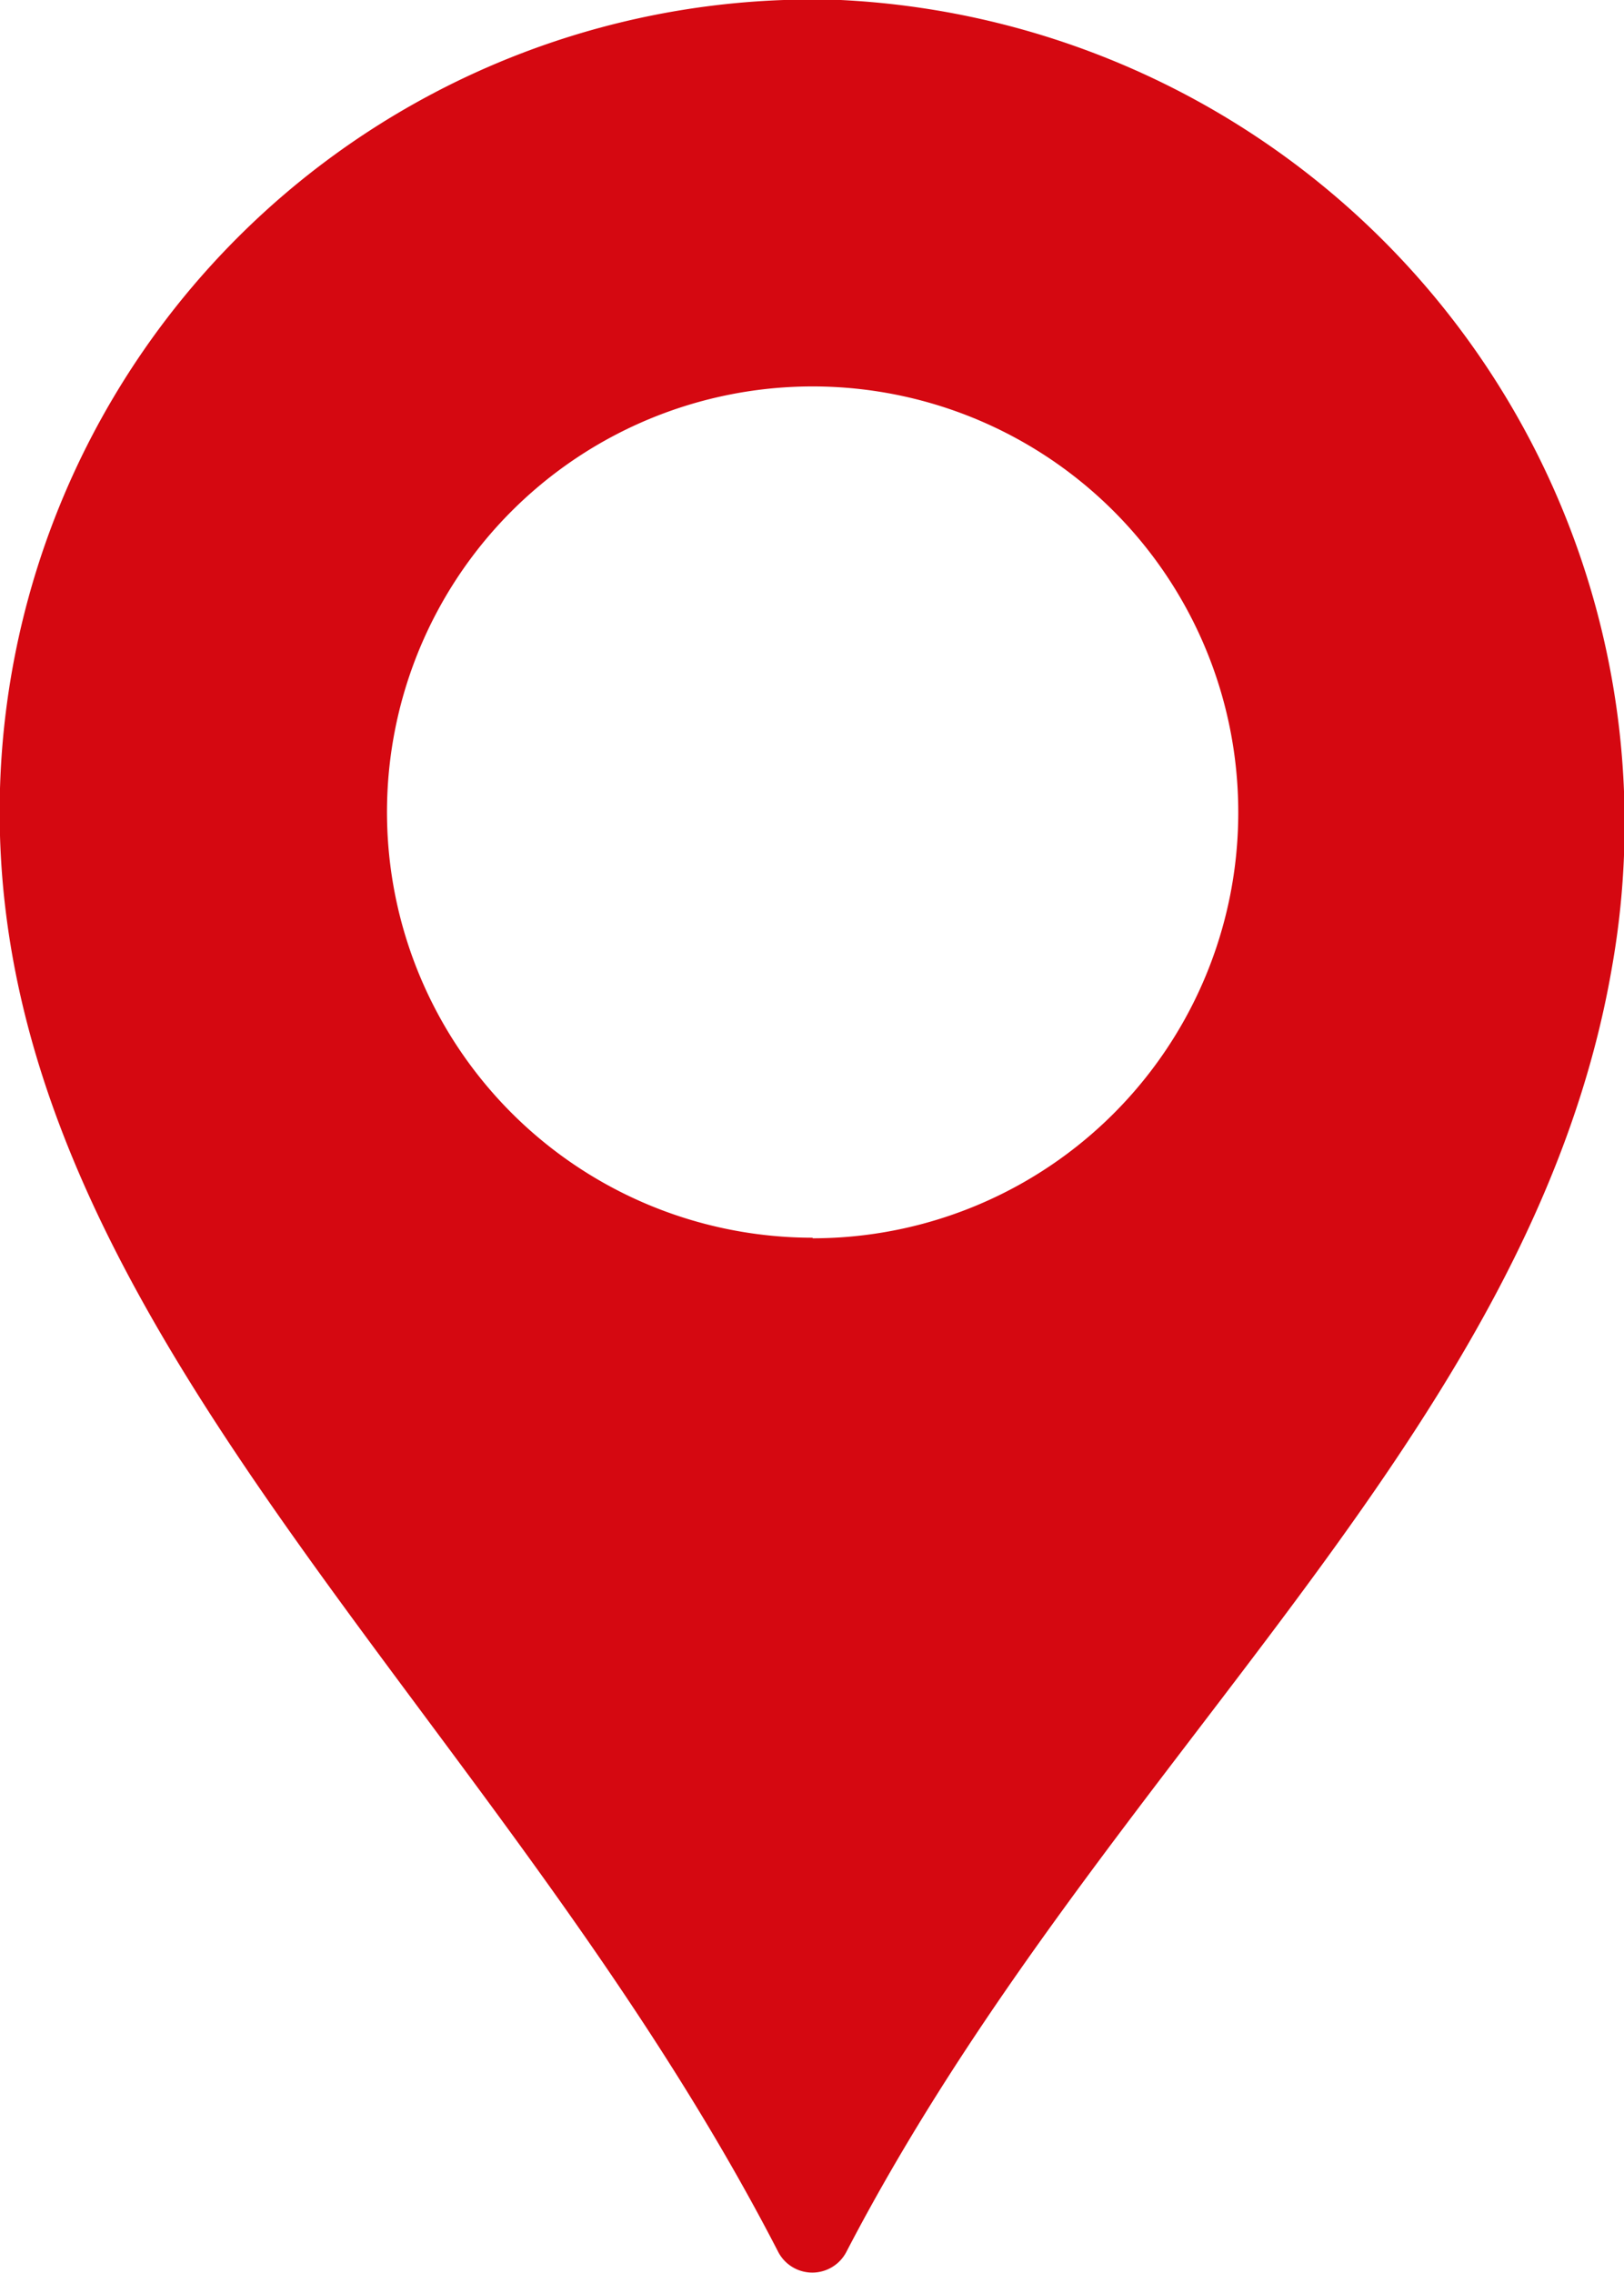
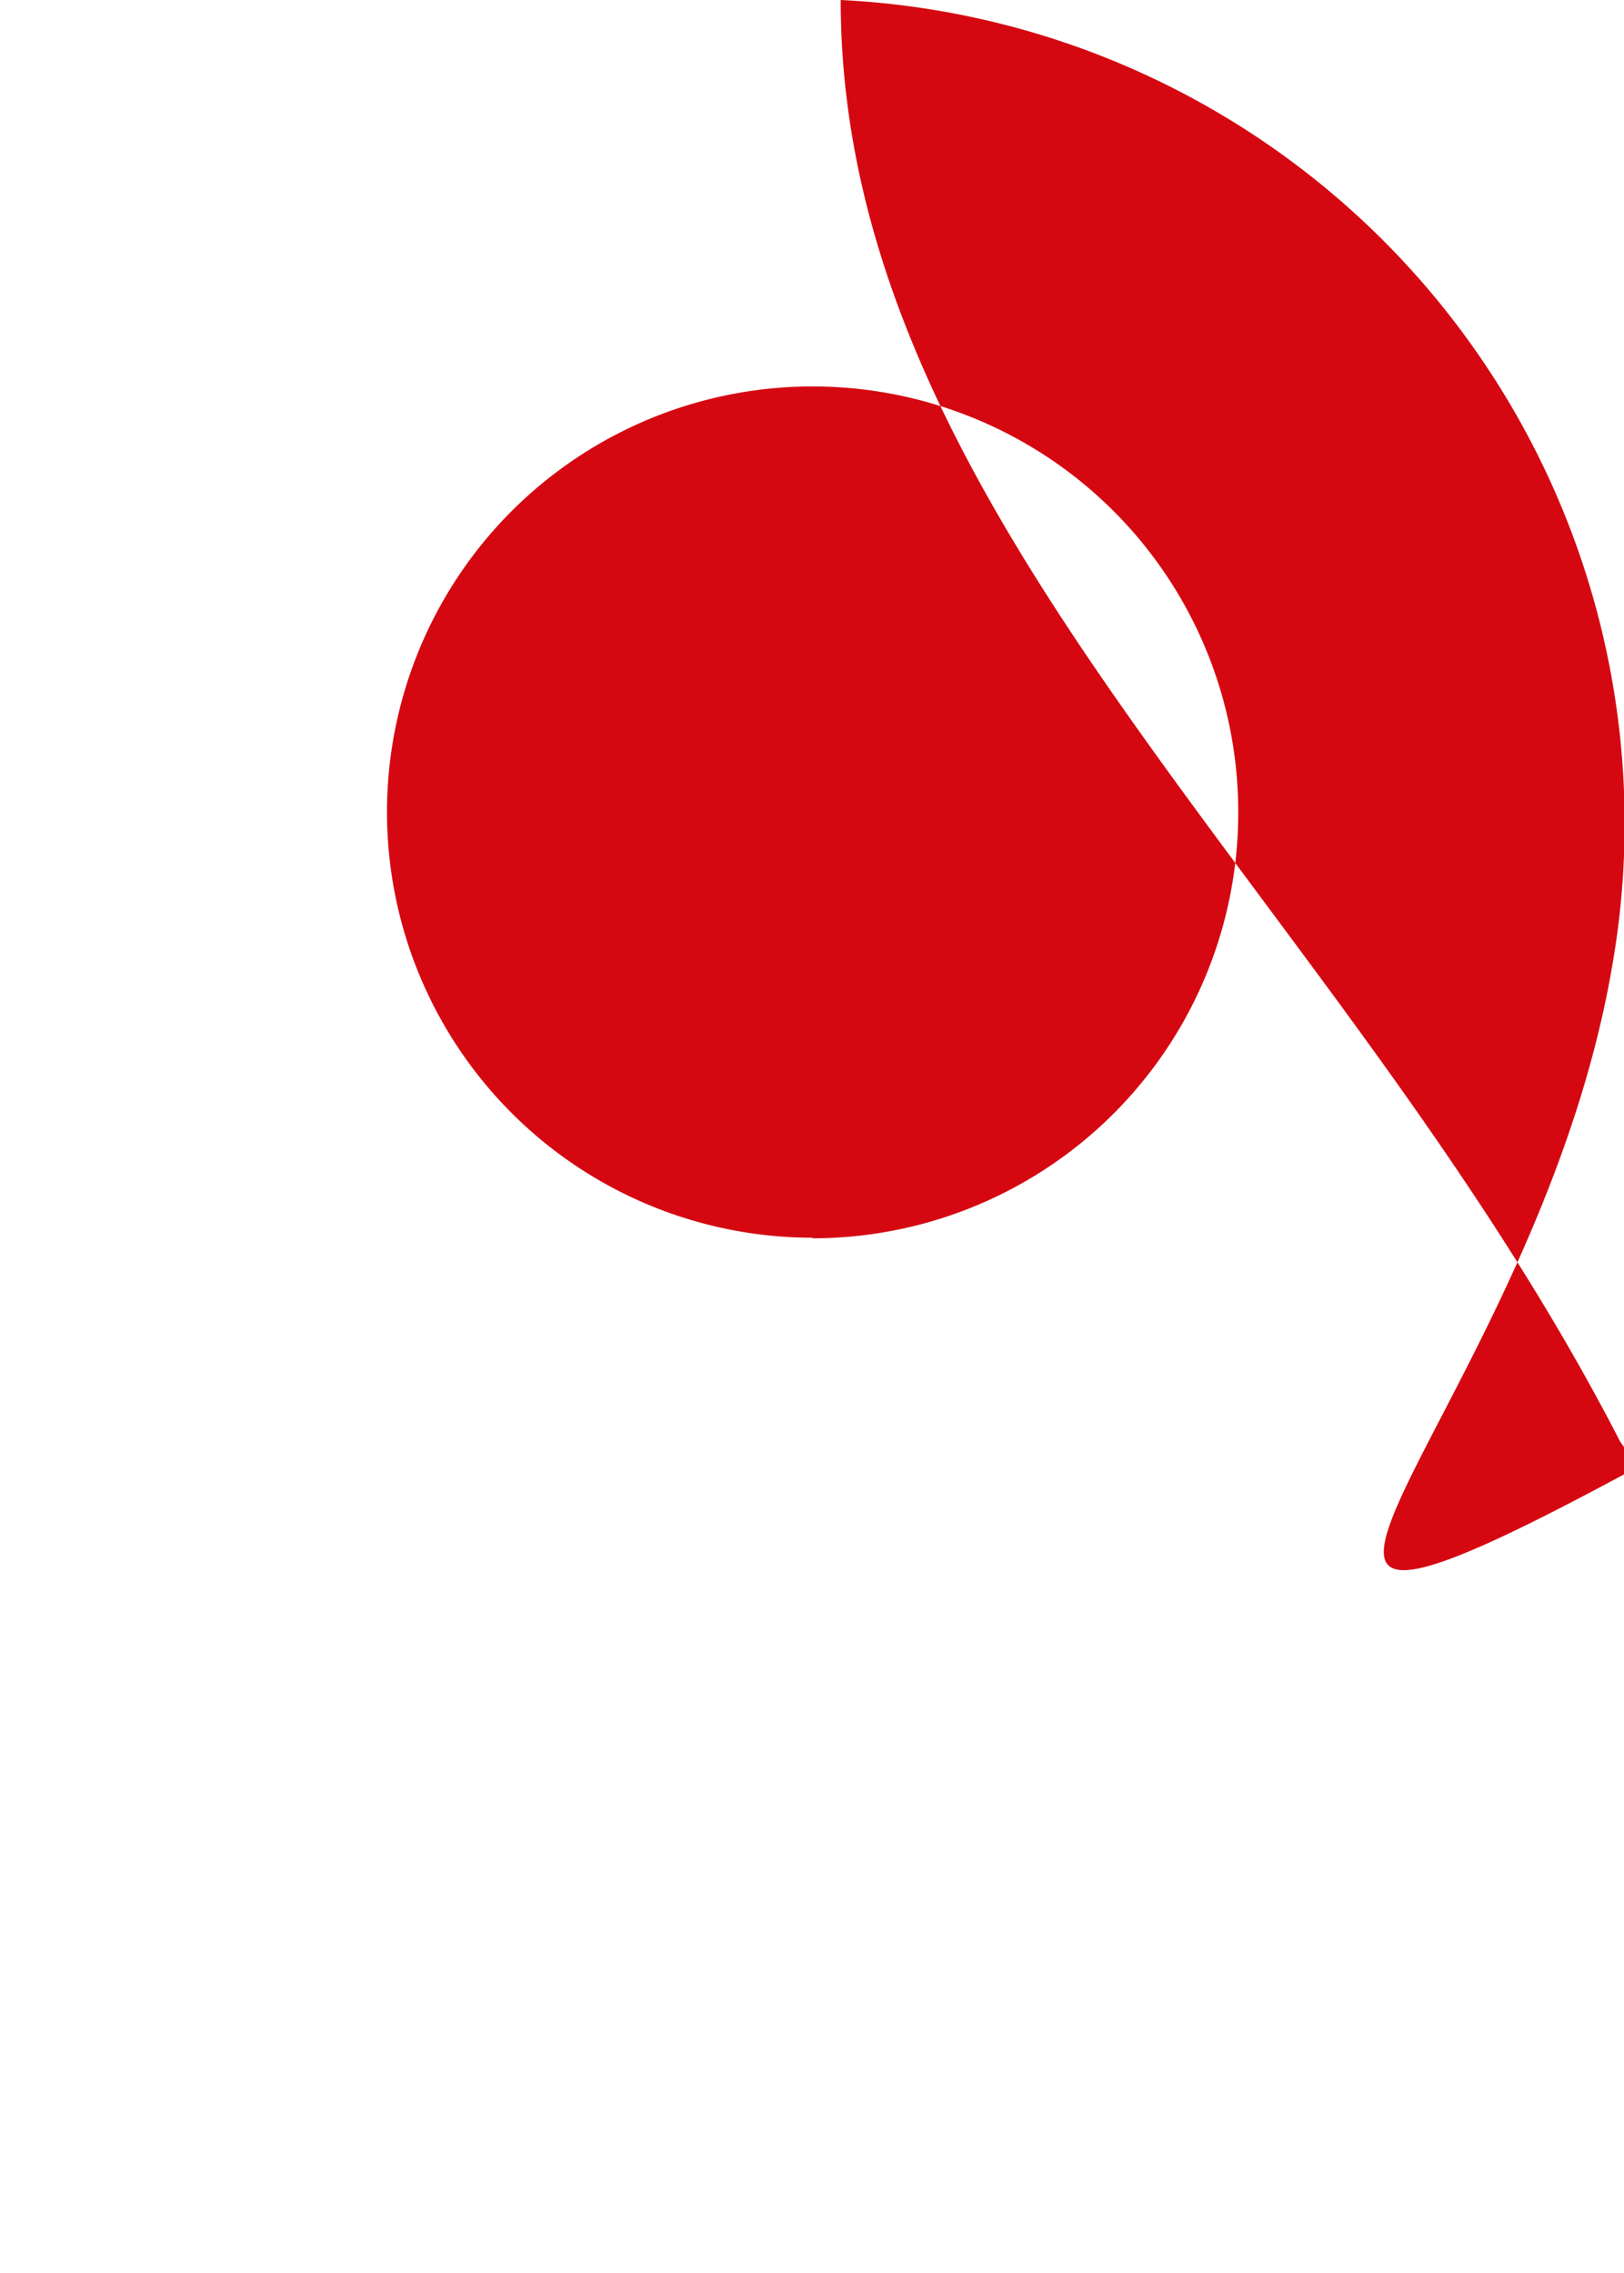
<svg xmlns="http://www.w3.org/2000/svg" width="14.289" height="20" viewBox="0 0 14.289 20">
  <g transform="translate(-73.323 0)">
-     <path d="M80.72,0a7.15,7.15,0,0,0-7.4,7.145c0,4.574,4.39,7.894,6.85,12.668a.338.338,0,0,0,.6,0C83,15.522,86.8,12.642,87.508,8.5A7.253,7.253,0,0,0,80.72,0Zm-.247,10.89A3.745,3.745,0,1,1,84.218,7.15,3.745,3.745,0,0,1,80.473,10.895Z" transform="translate(0 0)" fill="#d50811" />
+     <path d="M80.72,0c0,4.574,4.39,7.894,6.85,12.668a.338.338,0,0,0,.6,0C83,15.522,86.8,12.642,87.508,8.5A7.253,7.253,0,0,0,80.72,0Zm-.247,10.89A3.745,3.745,0,1,1,84.218,7.15,3.745,3.745,0,0,1,80.473,10.895Z" transform="translate(0 0)" fill="#d50811" />
  </g>
</svg>